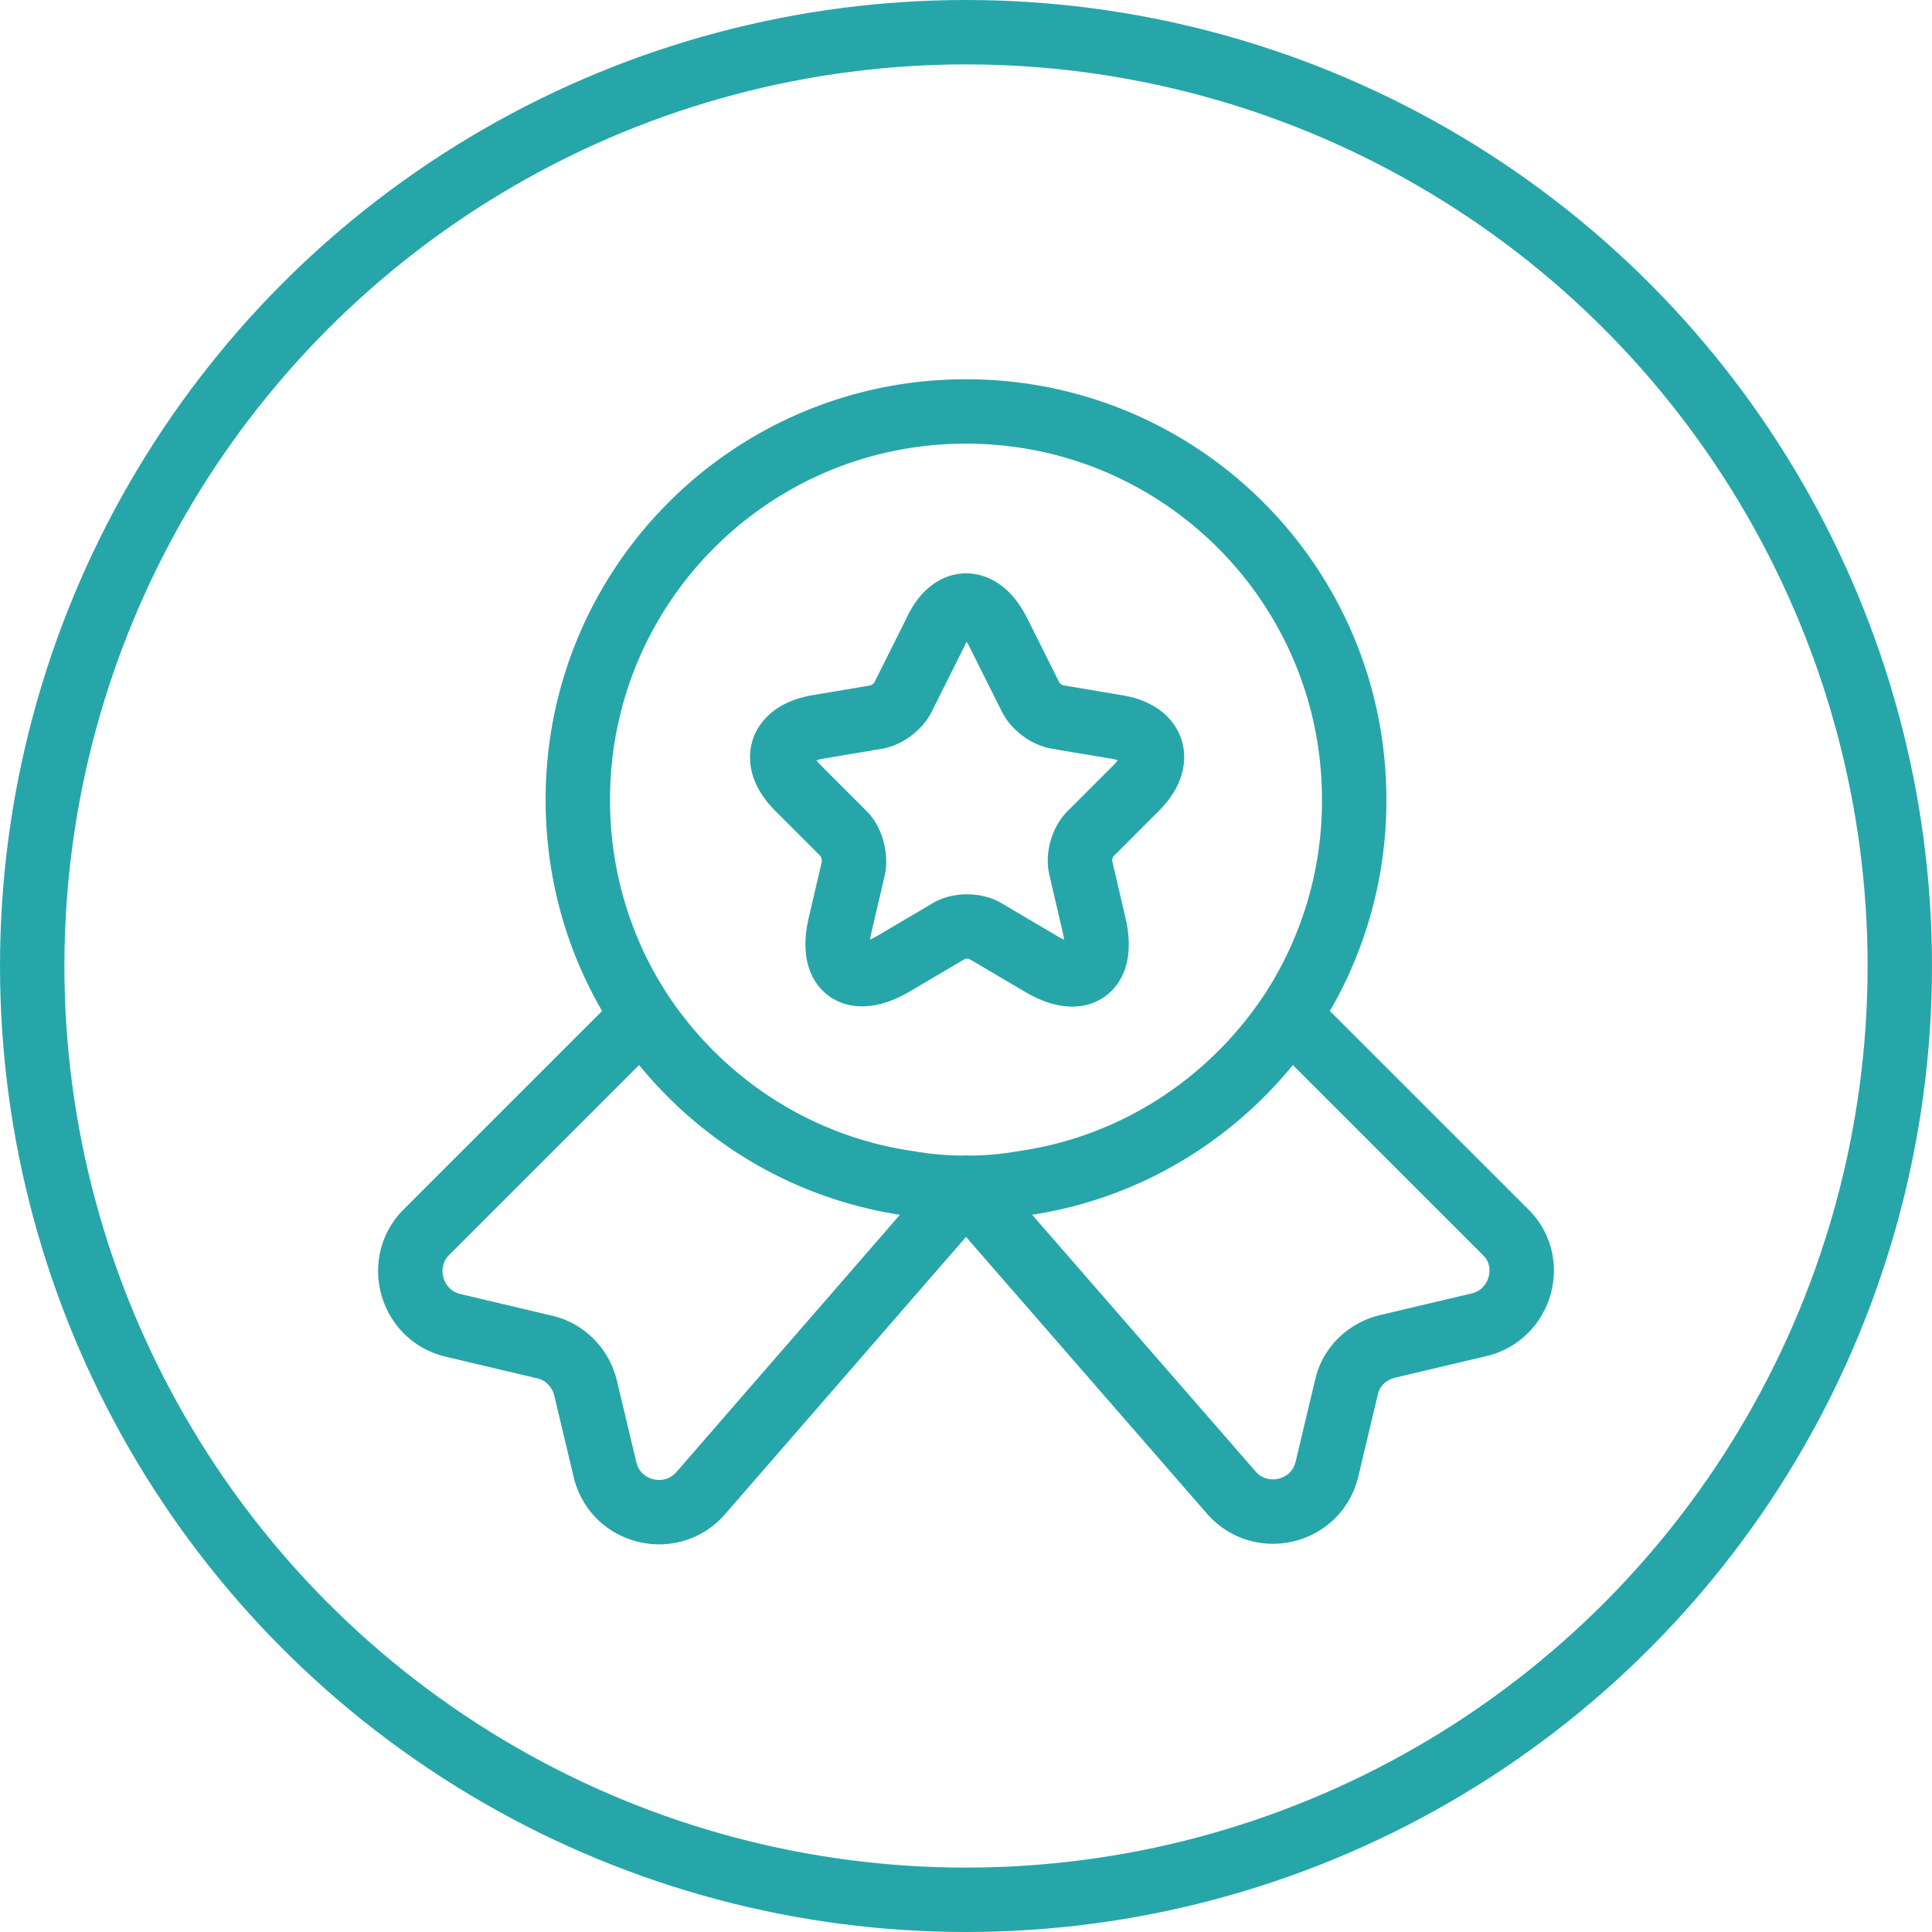
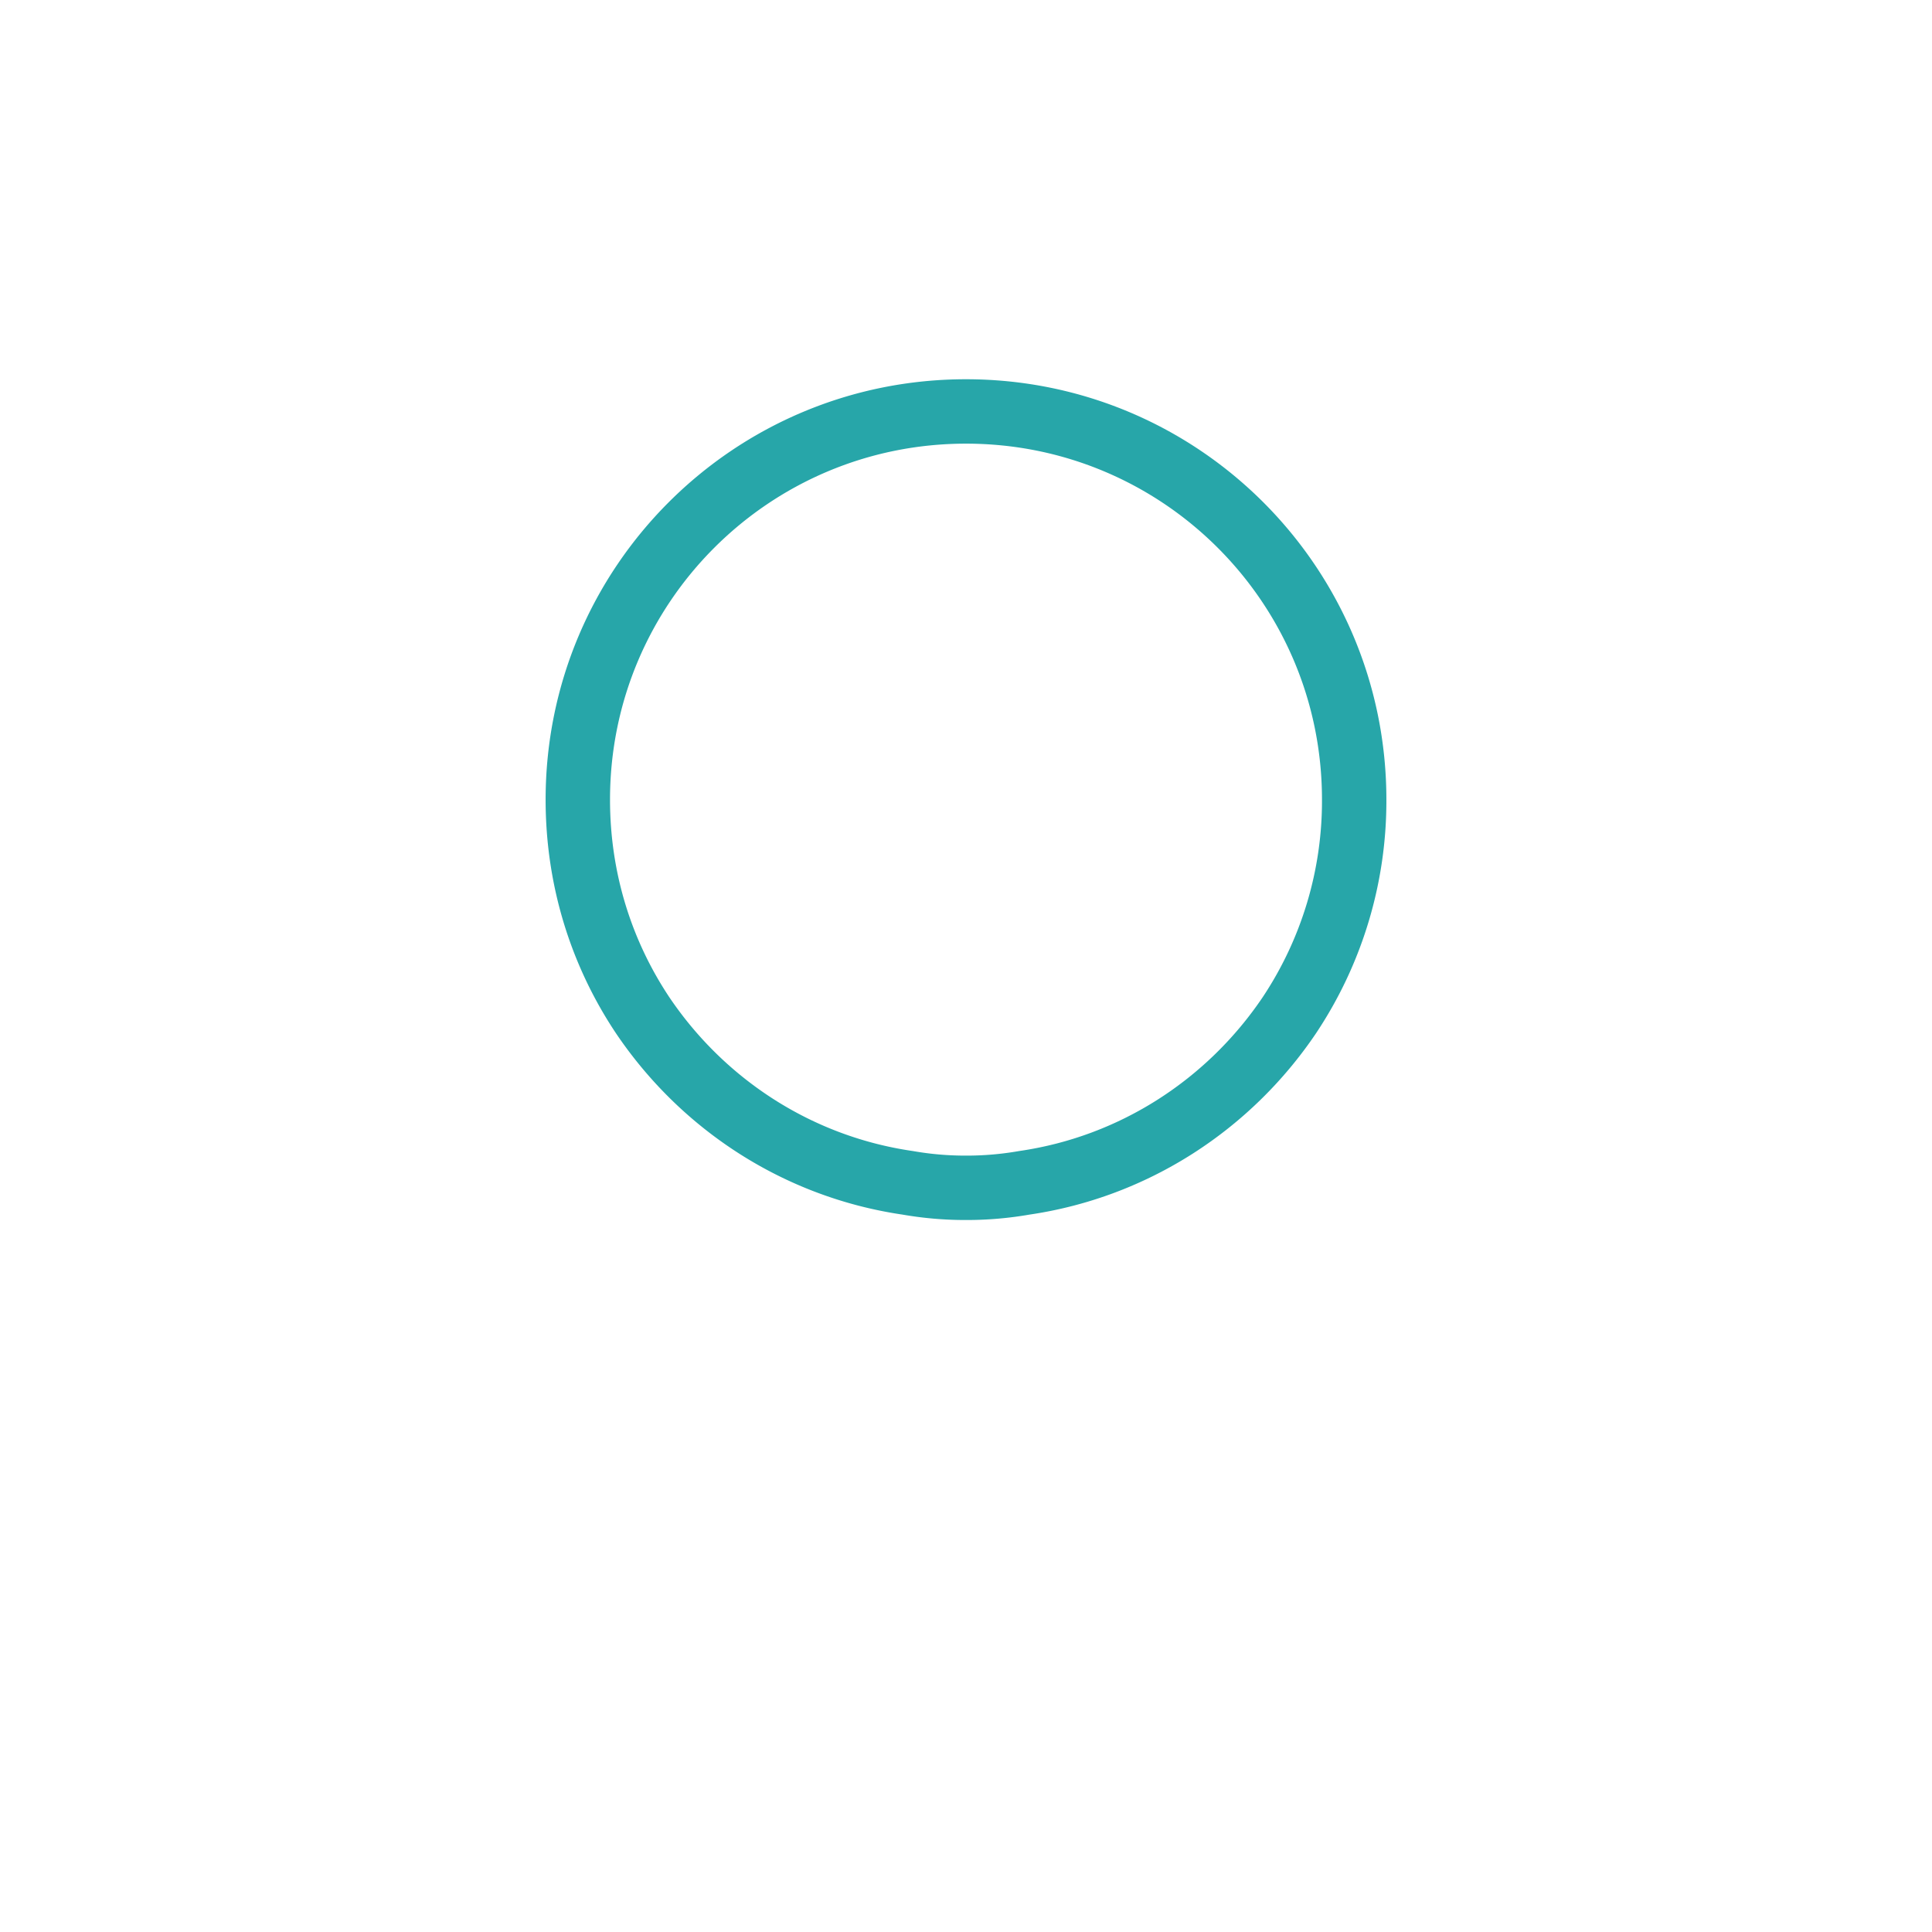
<svg xmlns="http://www.w3.org/2000/svg" width="90" height="90" fill="none" stroke="#27a6a9" stroke-width="3">
  <g stroke-linejoin="round">
    <path d="M63.083 37.25a18 18 0 0 1-3.023 10.049c-2.79 4.133-7.208 7.053-12.348 7.802a15.58 15.58 0 0 1-2.712.232 15.58 15.58 0 0 1-2.712-.232c-5.141-.749-9.558-3.668-12.348-7.802-1.912-2.867-3.023-6.303-3.023-10.049 0-9.997 8.086-18.083 18.083-18.083s18.083 8.086 18.083 18.083z" />
-     <path d="M68.896 61.714l-4.263 1.007c-.956.233-1.705.956-1.912 1.912l-.904 3.797c-.491 2.067-3.126 2.687-4.495 1.059L45 55.334 32.677 69.516c-1.369 1.627-4.004 1.007-4.495-1.059l-.904-3.797c-.232-.956-.982-1.705-1.912-1.912l-4.262-1.008c-1.963-.465-2.661-2.919-1.24-4.34l10.075-10.075c2.79 4.133 7.208 7.052 12.348 7.802a15.58 15.58 0 0 0 2.712.233 15.58 15.58 0 0 0 2.712-.233c5.141-.749 9.558-3.668 12.348-7.802L70.136 57.4c1.421 1.395.723 3.849-1.24 4.314zM46.498 29.449l1.524 3.048c.207.413.749.827 1.24.904l2.764.465c1.757.284 2.17 1.576.904 2.842l-2.144 2.144c-.362.362-.568 1.059-.439 1.576l.62 2.661c.491 2.092-.62 2.919-2.48 1.808l-2.583-1.524c-.465-.284-1.24-.284-1.705 0l-2.583 1.524c-1.86 1.085-2.971.284-2.48-1.808l.62-2.661c.103-.491-.078-1.214-.439-1.576l-2.144-2.144c-1.266-1.266-.852-2.532.904-2.842l2.764-.465c.465-.078 1.008-.491 1.214-.904l1.524-3.048c.749-1.653 2.093-1.653 2.919 0z" />
  </g>
-   <circle cx="45" cy="45" r="43.5" />
</svg>